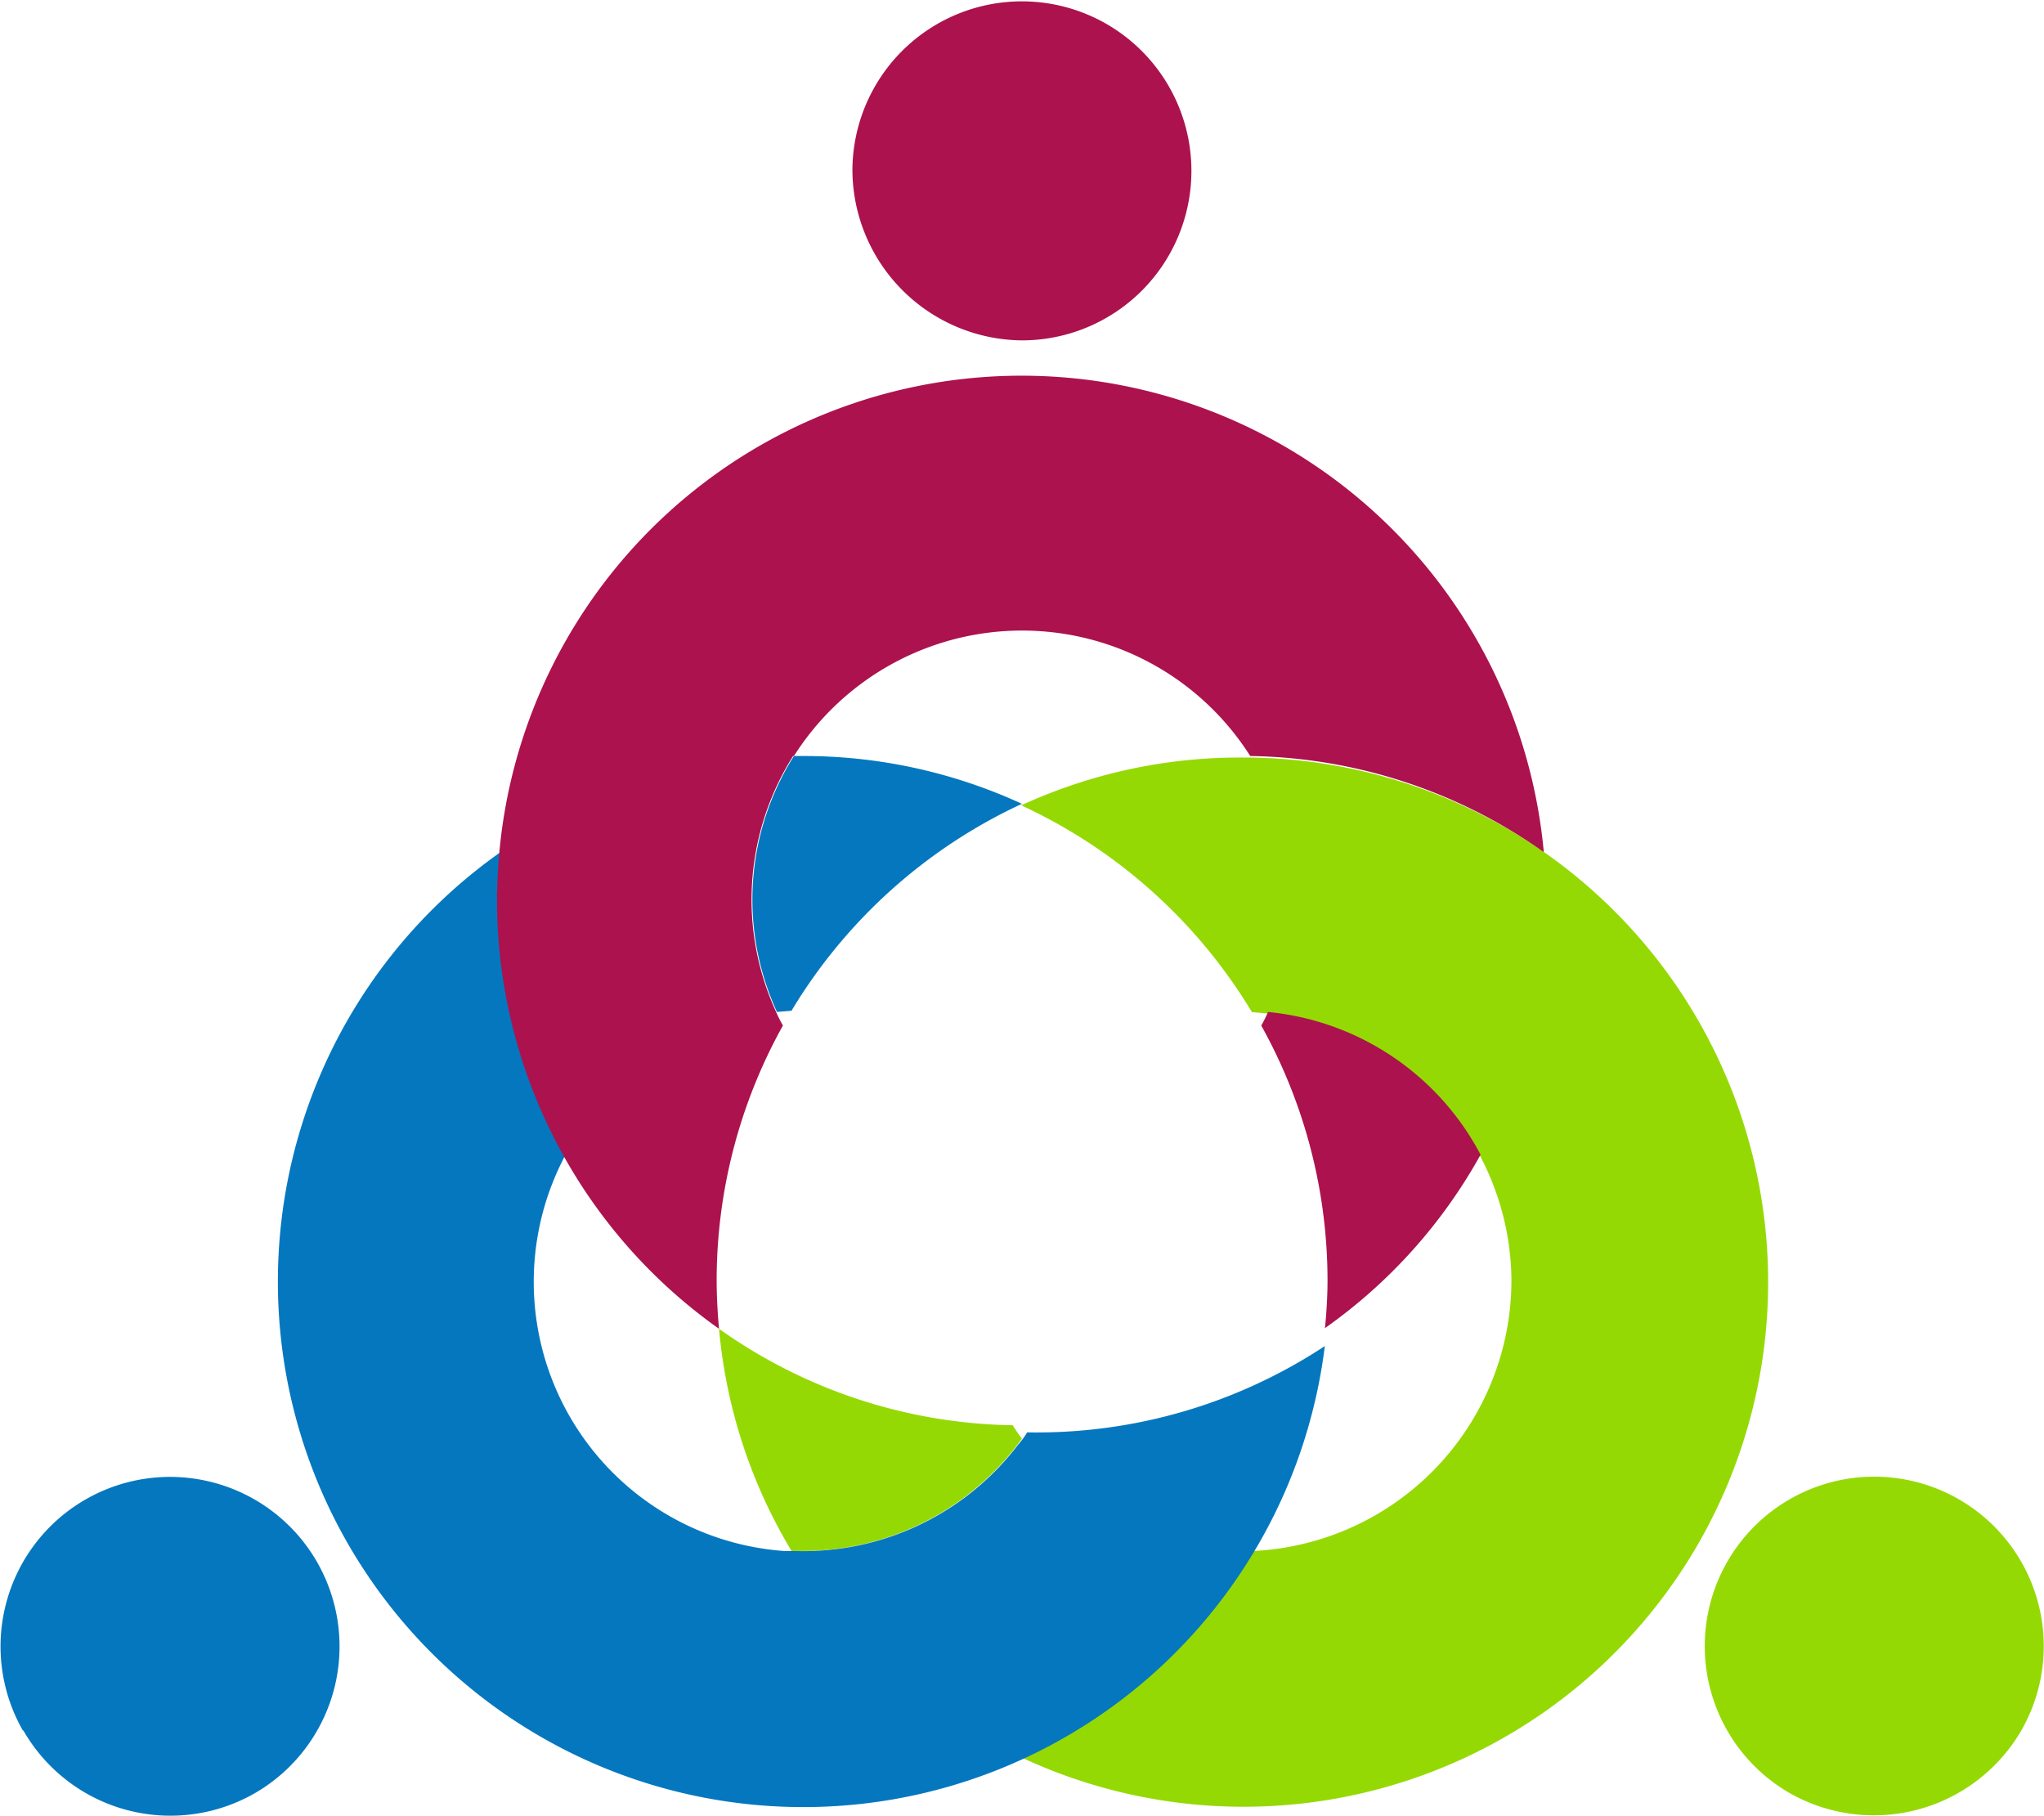
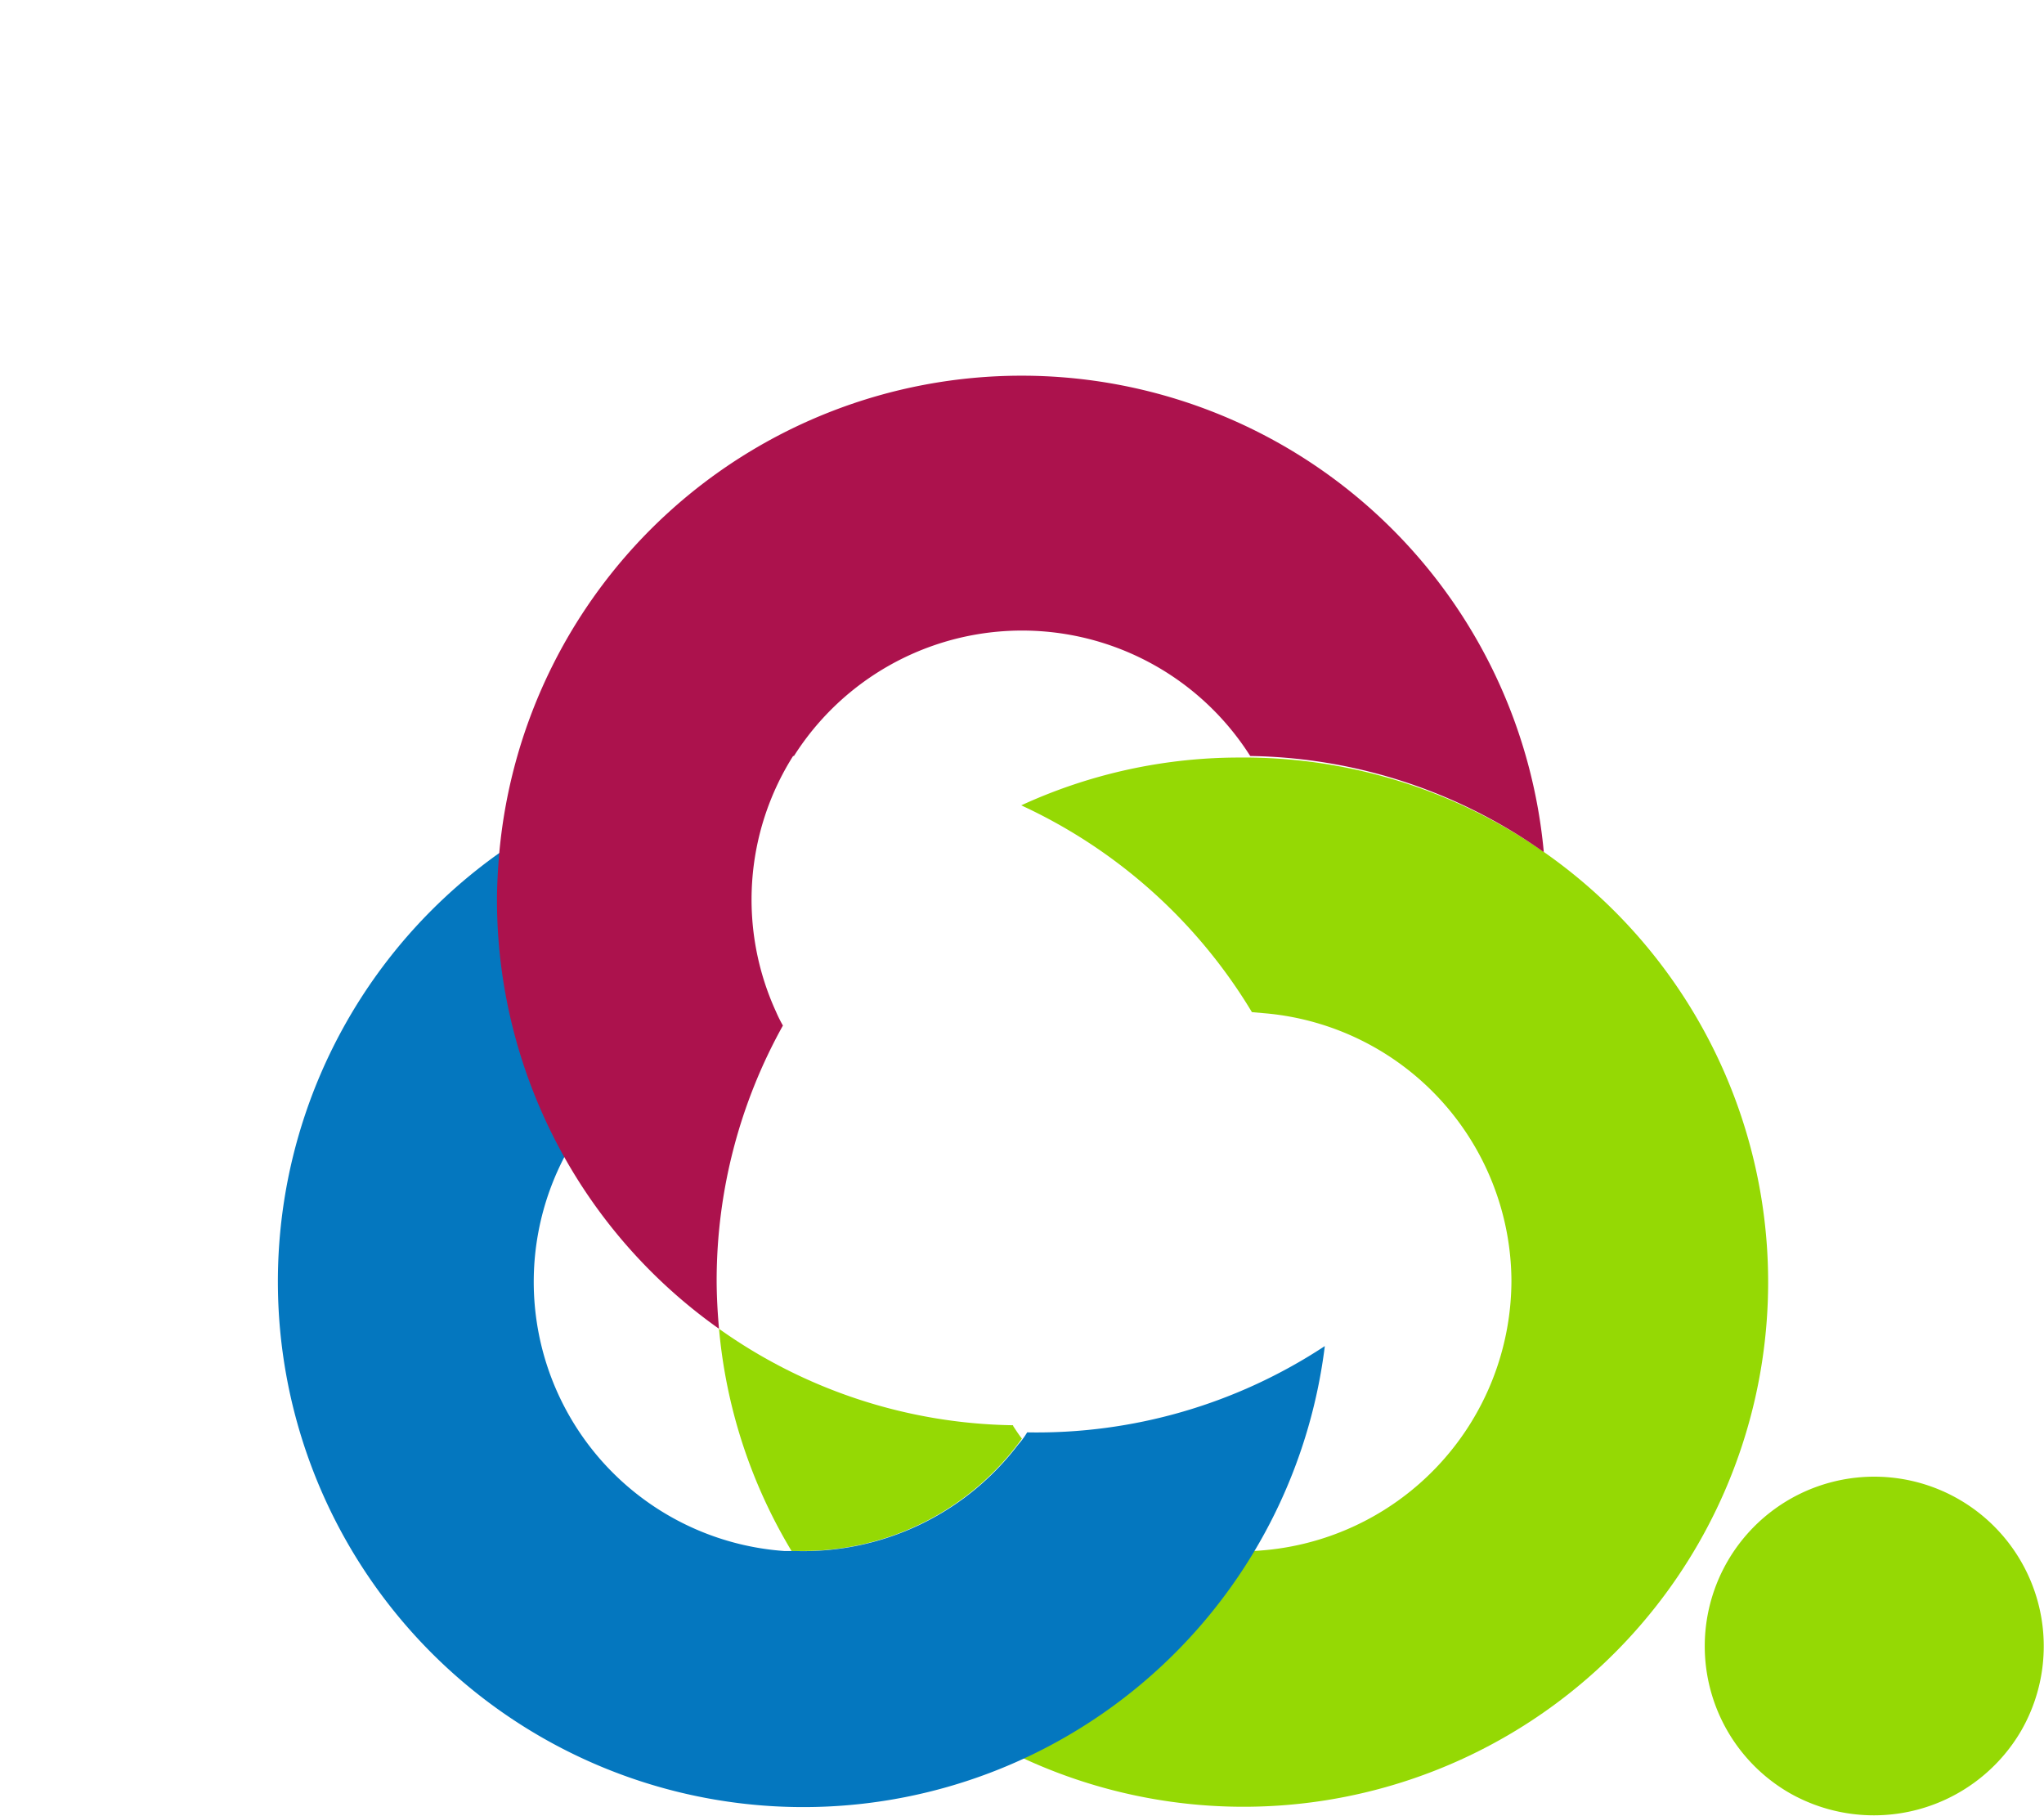
<svg xmlns="http://www.w3.org/2000/svg" id="Layer_1" data-name="Layer 1" viewBox="0 0 120.59 107.12">
  <defs>
    <style>.cls-1{fill:#687d9a;}.cls-1,.cls-2,.cls-3,.cls-4{fill-rule:evenodd;}.cls-2{fill:#95d904;}.cls-3{fill:#0477bf;}.cls-4{fill:#ac124d;}</style>
  </defs>
  <title>beeldmerk-kennismiddagen-final</title>
  <path class="cls-1" d="M82.17,100h0Z" transform="translate(-8.92 -8.5)" />
  <path class="cls-2" d="M98.09,84A16,16,0,0,1,82.82,100a30.87,30.87,0,0,1-13.61,12.19,30.95,30.95,0,1,0,13.47-59h-.51a30.81,30.81,0,0,0-13,2.82,31.08,31.08,0,0,1,13.61,12.2l.91.08A15.93,15.93,0,0,1,98.09,84Z" transform="translate(-8.92 -8.5)" />
  <path class="cls-2" d="M68.69,92.58a30.66,30.66,0,0,1-17.35-5.69A30.7,30.7,0,0,0,55.62,100h.65a15.91,15.91,0,0,0,12.94-6.63c-.18-.23-.35-.49-.52-.75Z" transform="translate(-8.92 -8.5)" />
-   <path class="cls-3" d="M55.62,68.12a31.14,31.14,0,0,1,13.59-12.2A30.76,30.76,0,0,0,56.27,53.1h-.51a15.87,15.87,0,0,0-1,15.1l.91-.08Z" transform="translate(-8.92 -8.5)" />
  <path class="cls-3" d="M69.52,93a4.6,4.6,0,0,1-.53.72A15.91,15.91,0,0,1,55.84,100l-.65,0A15.92,15.92,0,0,1,42.52,76.2,30.78,30.78,0,0,1,39.11,61c0-.94.12-1.9.24-2.84A31,31,0,1,0,87.08,87.91,30.88,30.88,0,0,1,69.52,93Z" transform="translate(-8.92 -8.5)" />
  <path class="cls-4" d="M55.76,53.1a15.94,15.94,0,0,1,26.92,0A30.7,30.7,0,0,1,100,58.77a30.94,30.94,0,0,0-61.62,0c-.08.94-.14,1.91-.14,2.85A31,31,0,0,0,51.34,86.89C51.26,86,51.2,85,51.2,84a30.93,30.93,0,0,1,3.91-15,7.46,7.46,0,0,1-.4-.8,15.87,15.87,0,0,1,1-15.1Z" transform="translate(-8.92 -8.5)" />
-   <path class="cls-4" d="M83.33,69a30.93,30.93,0,0,1,3.91,15c0,1-.06,1.91-.15,2.85a30.75,30.75,0,0,0,9.18-10.23A15.9,15.9,0,0,0,83.73,68.2a7.46,7.46,0,0,1-.4.8Z" transform="translate(-8.92 -8.5)" />
-   <path class="cls-4" d="M69.21,28.58a10,10,0,1,0-10-10.06,10.09,10.09,0,0,0,10,10.06Z" transform="translate(-8.92 -8.5)" />
-   <path class="cls-3" d="M10.27,110.59A10,10,0,1,1,24,114.26a10,10,0,0,1-13.7-3.67Z" transform="translate(-8.92 -8.5)" />
  <path class="cls-2" d="M128.17,110.59a10,10,0,1,0-13.7,3.67,10.06,10.06,0,0,0,13.7-3.67Z" transform="translate(-8.92 -8.5)" />
</svg>